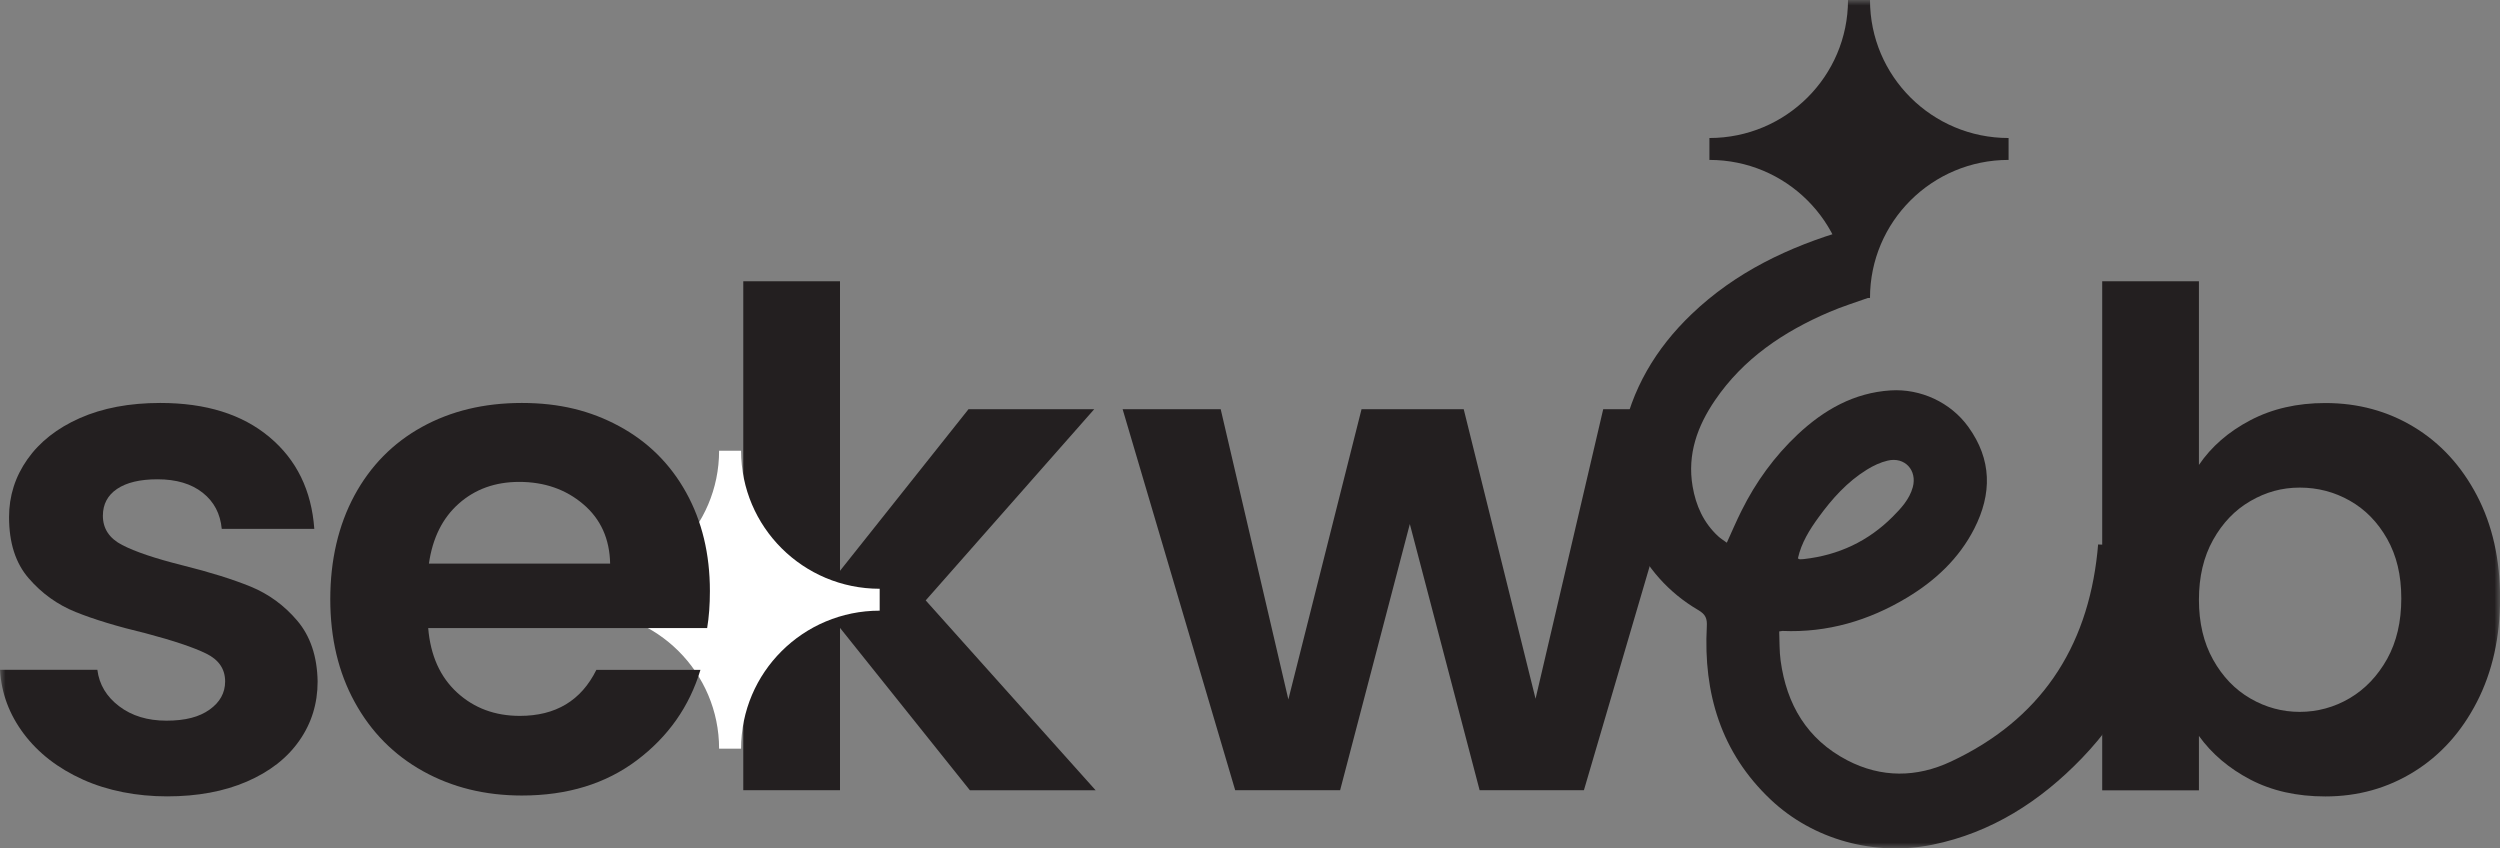
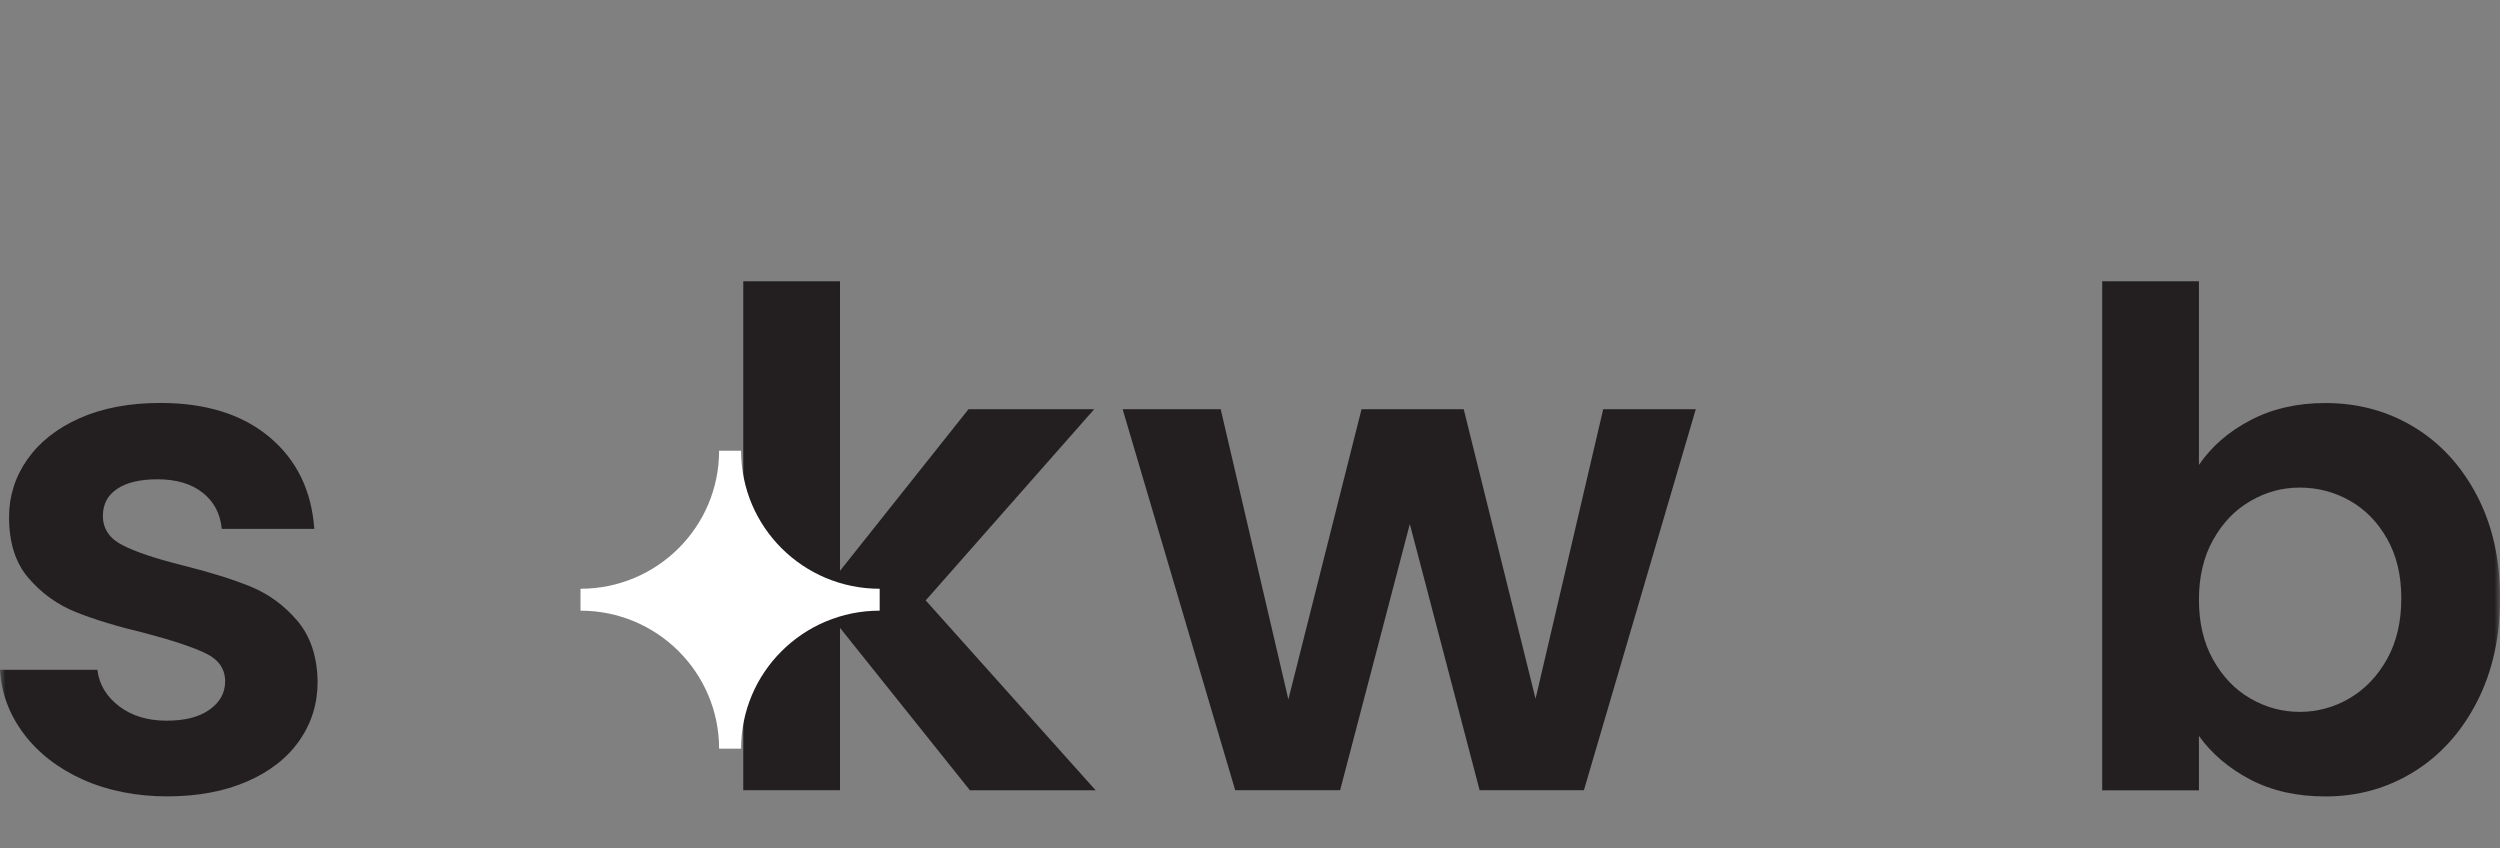
<svg xmlns="http://www.w3.org/2000/svg" width="224" height="76" viewBox="0 0 224 76" fill="none">
  <rect x="0" y="0" width="224" height="76" fill="#808080" stroke="none" />
  <mask id="mask0_1973_6000" style="mask-type:luminance" maskUnits="userSpaceOnUse" x="0" y="0" width="224" height="76">
    <path d="M224 0H0V76H224V0Z" fill="white" />
  </mask>
  <g mask="url(#mask0_1973_6000)">
    <path d="M7.425 69.847C5.195 68.844 3.434 67.475 2.135 65.752C0.836 64.023 0.12 62.118 0 60.017H8.724C8.889 61.33 9.541 62.421 10.675 63.279C11.809 64.143 13.222 64.572 14.914 64.572C16.605 64.572 17.853 64.244 18.778 63.582C19.703 62.926 20.172 62.08 20.172 61.058C20.172 59.948 19.608 59.115 18.474 58.56C17.34 58.005 15.534 57.399 13.057 56.743C10.498 56.131 8.407 55.493 6.779 54.837C5.151 54.181 3.744 53.172 2.572 51.815C1.394 50.459 0.811 48.636 0.811 46.333C0.811 44.446 1.356 42.718 2.452 41.159C3.548 39.601 5.113 38.364 7.153 37.462C9.193 36.56 11.594 36.105 14.362 36.105C18.449 36.105 21.705 37.121 24.138 39.159C26.571 41.191 27.914 43.935 28.161 47.386H19.868C19.741 46.03 19.177 44.951 18.163 44.15C17.15 43.348 15.8 42.945 14.109 42.945C12.538 42.945 11.334 43.235 10.485 43.809C9.636 44.383 9.218 45.191 9.218 46.213C9.218 47.361 9.794 48.238 10.947 48.831C12.101 49.431 13.893 50.036 16.333 50.648C18.81 51.266 20.85 51.904 22.459 52.56C24.068 53.222 25.462 54.232 26.634 55.613C27.806 56.995 28.421 58.806 28.459 61.065C28.459 63.033 27.914 64.806 26.818 66.364C25.728 67.929 24.157 69.147 22.117 70.03C20.077 70.913 17.695 71.355 14.97 71.355C12.246 71.355 9.649 70.85 7.419 69.847H7.425Z" fill="#231F20" />
    <path d="M86.896 70.799L75.264 56.257V70.799H66.598V25.203H75.264V51.146L86.776 36.667H98.04L82.943 53.796L98.167 70.806H86.903L86.896 70.799Z" fill="#231F20" />
    <path d="M151.942 36.664L141.919 70.803H132.574L126.321 46.954L120.075 70.803H110.673L100.587 36.664H109.374L115.437 62.67L121.994 36.664H131.149L137.586 62.607L143.648 36.664H151.942Z" fill="#231F20" />
    <path d="M201.636 37.651C203.594 36.623 205.83 36.112 208.352 36.112C211.279 36.112 213.933 36.831 216.303 38.269C218.672 39.708 220.547 41.752 221.935 44.402C223.322 47.052 224.007 50.124 224.007 53.613C224.007 57.102 223.316 60.2 221.935 62.888C220.554 65.575 218.679 67.664 216.303 69.14C213.927 70.617 211.279 71.361 208.352 71.361C205.792 71.361 203.556 70.856 201.636 69.853C199.717 68.85 198.177 67.544 197.024 65.941V70.812H188.357V25.203H197.024V41.657C198.139 40.017 199.672 38.679 201.636 37.651ZM213.889 48.282C213.04 46.78 211.925 45.645 210.544 44.862C209.163 44.08 207.668 43.689 206.058 43.689C204.449 43.689 203.017 44.093 201.636 44.894C200.249 45.695 199.14 46.856 198.291 48.377C197.442 49.897 197.024 51.683 197.024 53.739C197.024 55.796 197.442 57.582 198.291 59.102C199.14 60.623 200.249 61.784 201.636 62.585C203.017 63.386 204.494 63.784 206.058 63.784C207.623 63.784 209.163 63.373 210.544 62.553C211.925 61.733 213.04 60.56 213.889 59.039C214.732 57.519 215.156 55.714 215.156 53.613C215.156 51.512 214.732 49.784 213.889 48.282Z" fill="#231F20" />
    <path d="M78.819 54.715V52.753C71.957 52.753 66.401 47.213 66.401 40.387H64.431C64.431 47.219 58.869 52.753 52.014 52.753V54.715C58.875 54.715 64.431 60.254 64.431 67.081H66.401C66.401 60.248 71.964 54.715 78.819 54.715Z" fill="white" />
-     <path d="M179.969 14.328V12.366C173.108 12.366 167.552 6.826 167.552 0H165.581C165.581 6.833 160.019 12.366 153.164 12.366V14.328C160.025 14.328 165.581 19.867 165.581 26.694H167.552C167.552 19.861 173.114 14.328 179.969 14.328Z" fill="#231F20" />
-     <path d="M165.873 20.5L167.533 26.639C166.285 27.087 165.068 27.459 163.909 27.957C159.816 29.711 156.205 32.128 153.665 35.863C152.087 38.178 151.169 40.702 151.656 43.573C151.948 45.295 152.632 46.828 153.937 48.039C154.165 48.254 154.444 48.418 154.723 48.626C155.179 47.623 155.584 46.67 156.047 45.749C157.32 43.188 158.986 40.891 161.071 38.929C163.428 36.715 166.126 35.188 169.396 34.98C172.088 34.809 174.774 36.052 176.352 38.235C178.48 41.175 178.493 44.235 176.89 47.377C175.522 50.052 173.399 52.027 170.859 53.554C167.438 55.61 163.732 56.702 159.702 56.532C159.645 56.532 159.595 56.55 159.417 56.576C159.455 57.446 159.424 58.33 159.544 59.2C160.082 63.125 161.907 66.241 165.512 68.121C168.566 69.711 171.733 69.674 174.793 68.241C182.763 64.513 187.014 58.147 187.926 49.484C187.945 49.282 187.964 49.074 187.99 48.784L194.585 49.068C194.395 50.525 194.281 51.919 194.021 53.289C192.957 58.891 190.505 63.819 186.539 67.932C182.82 71.793 178.442 74.607 173.152 75.686C167.983 76.74 162.471 75.257 158.644 71.636C154.203 67.434 152.613 62.109 152.93 56.14C152.968 55.421 152.835 55.055 152.157 54.658C146.829 51.541 144.162 45.516 145.334 39.301C146.164 34.904 148.343 31.232 151.568 28.147C155.508 24.374 160.279 22.109 165.461 20.595C165.569 20.563 165.683 20.557 165.879 20.525L165.873 20.5ZM161.09 50.033C161.185 50.077 161.217 50.109 161.248 50.109C161.381 50.109 161.514 50.109 161.647 50.09C164.733 49.743 167.394 48.494 169.586 46.298C170.346 45.535 171.087 44.733 171.385 43.655C171.797 42.14 170.669 40.91 169.142 41.27C168.49 41.421 167.85 41.724 167.279 42.077C165.512 43.169 164.15 44.689 162.946 46.349C162.135 47.465 161.4 48.633 161.09 50.039V50.033Z" fill="#231F20" />
-     <path d="M63.373 56.276H38.367C38.57 58.736 39.438 60.661 40.959 62.055C42.479 63.449 44.354 64.143 46.578 64.143C49.79 64.143 52.071 62.774 53.433 60.023H62.758C61.77 63.304 59.876 65.998 57.076 68.112C54.275 70.225 50.842 71.279 46.762 71.279C43.467 71.279 40.515 70.553 37.898 69.096C35.282 67.639 33.248 65.582 31.785 62.913C30.321 60.251 29.593 57.172 29.593 53.689C29.593 50.206 30.315 47.071 31.753 44.402C33.191 41.74 35.212 39.689 37.803 38.257C40.395 36.825 43.379 36.105 46.755 36.105C50.132 36.105 52.92 36.8 55.492 38.194C58.064 39.588 60.06 41.569 61.479 44.131C62.898 46.692 63.607 49.632 63.607 52.957C63.607 54.188 63.525 55.292 63.36 56.276H63.373ZM54.668 50.497C54.624 48.282 53.826 46.509 52.261 45.178C50.696 43.847 48.783 43.178 46.521 43.178C44.38 43.178 42.58 43.822 41.117 45.115C39.653 46.408 38.76 48.2 38.431 50.497H54.668Z" fill="#231F20" />
  </g>
</svg>